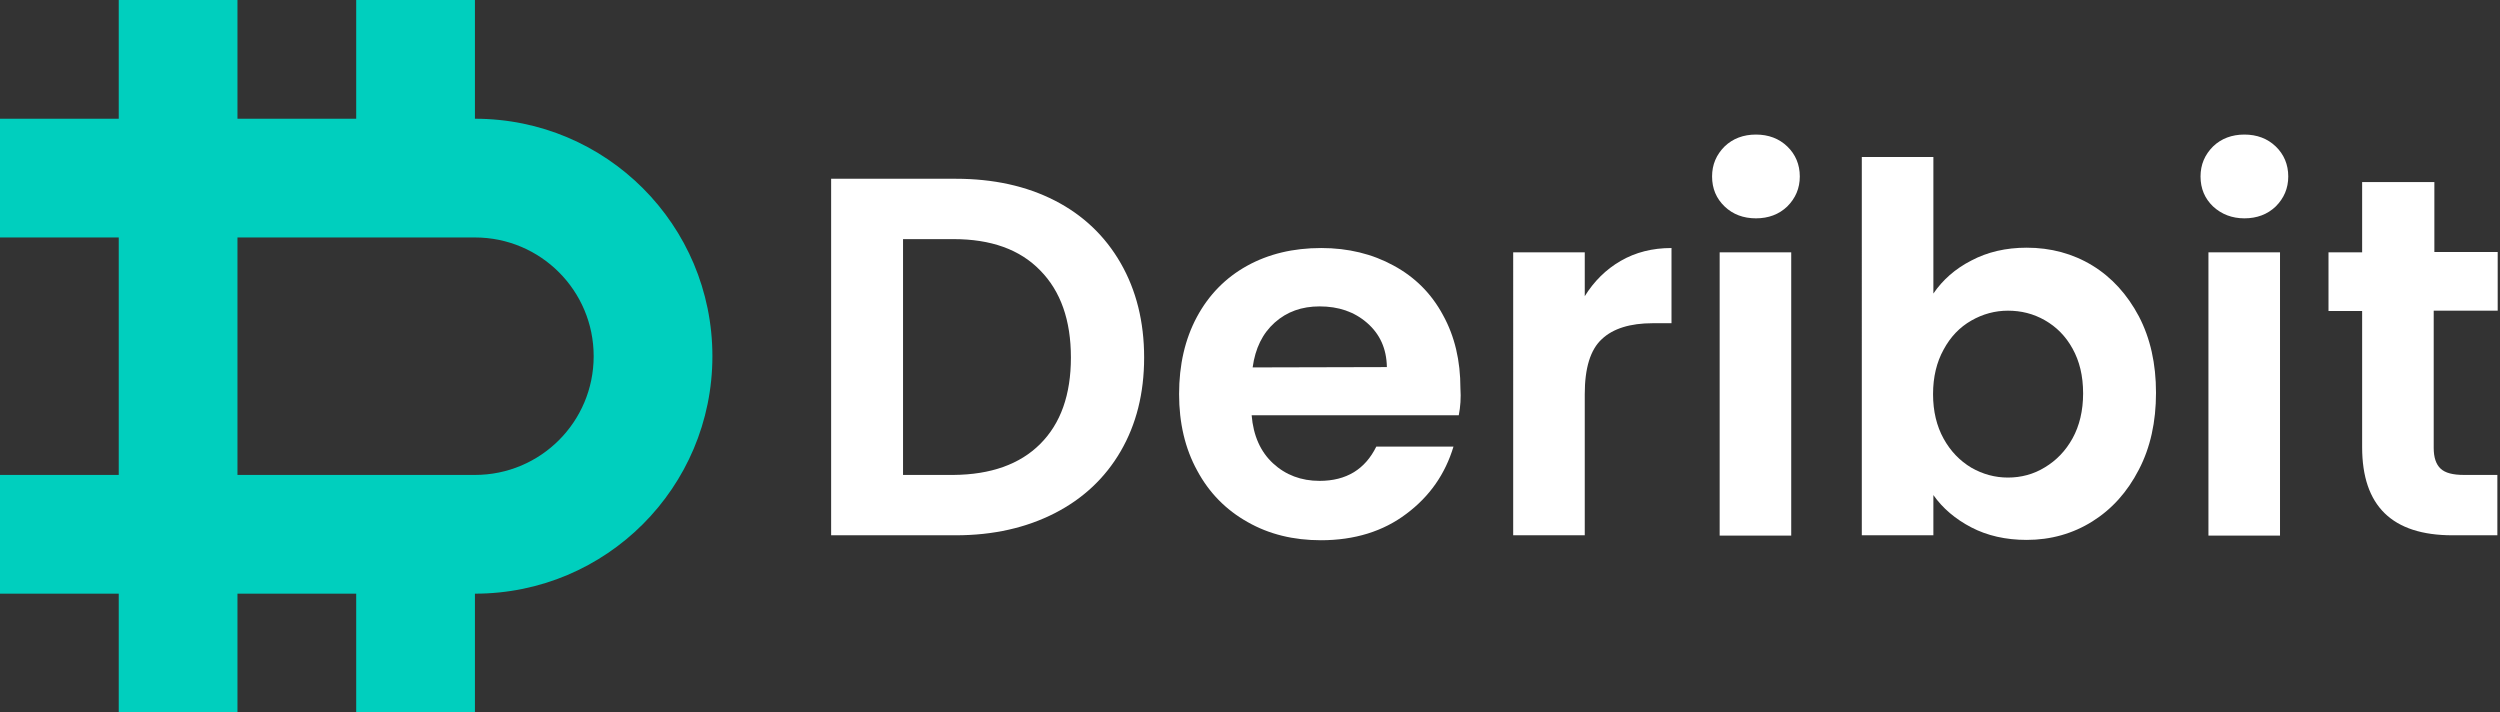
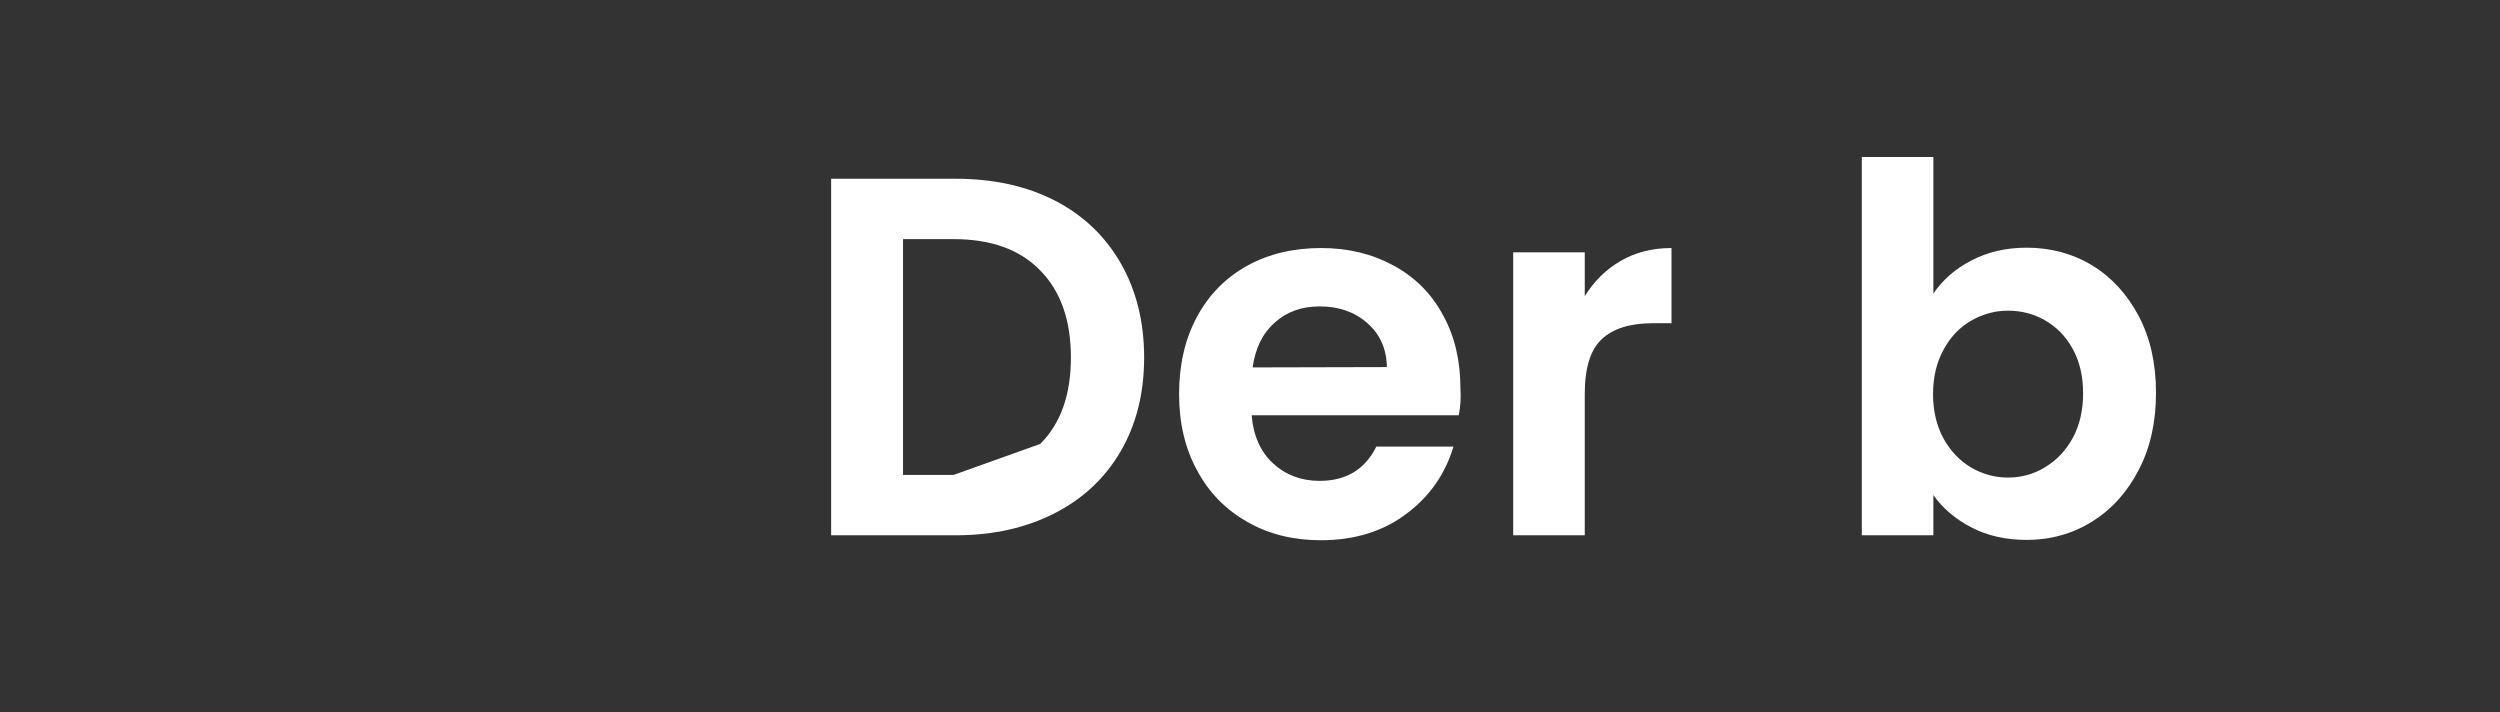
<svg xmlns="http://www.w3.org/2000/svg" version="1.1" id="Layer_1" x="0px" y="0px" viewBox="0 0 758 216" style="enable-background:new 0 0 758 216;" xml:space="preserve">
  <rect x="0" y="0" width="758" height="216" fill="#333333" stroke="none" />
  <style type="text/css">
	.st0{fill:#00CFBE;}
	.st1{fill:#FFFFFF;}
</style>
  <g>
-     <path class="st0" d="M36,180H0v-36h36V72H0V36h36V0h36v36h36V0h36v36c39.8,0,72,32.2,72,72s-32.2,72-72,72v36h-36v-36H72v36H36V180   z M72,144h72c19.9,0,36-16.1,36-36s-16.1-36-36-36H72V144z" />
    <g>
-       <path class="st1" d="M319.8,60.8c8.6,4.4,15.3,10.8,20,19s7.1,17.7,7.1,28.6s-2.4,20.3-7.1,28.4s-11.4,14.4-20,18.8    c-8.6,4.4-18.6,6.7-30,6.7H252V54.2h37.8C301.2,54.2,311.2,56.4,319.8,60.8z M315.4,134.6c6.2-6.2,9.3-14.9,9.3-26.2    s-3.1-20.1-9.3-26.4c-6.2-6.4-15-9.5-26.3-9.5h-15.3V144h15.3C300.4,143.9,309.2,140.8,315.4,134.6z" />
+       <path class="st1" d="M319.8,60.8c8.6,4.4,15.3,10.8,20,19s7.1,17.7,7.1,28.6s-2.4,20.3-7.1,28.4s-11.4,14.4-20,18.8    c-8.6,4.4-18.6,6.7-30,6.7H252V54.2h37.8C301.2,54.2,311.2,56.4,319.8,60.8z M315.4,134.6c6.2-6.2,9.3-14.9,9.3-26.2    s-3.1-20.1-9.3-26.4c-6.2-6.4-15-9.5-26.3-9.5h-15.3V144h15.3z" />
      <path class="st1" d="M442.3,125.9h-62.8c0.5,6.2,2.7,11.1,6.5,14.6s8.5,5.3,14.1,5.3c8.1,0,13.8-3.5,17.2-10.4h23.4    c-2.5,8.3-7.2,15.1-14.3,20.4c-7,5.3-15.7,8-25.9,8c-8.3,0-15.7-1.8-22.2-5.5c-6.6-3.7-11.7-8.9-15.3-15.6    c-3.7-6.7-5.5-14.5-5.5-23.2c0-8.9,1.8-16.7,5.4-23.4c3.6-6.7,8.7-11.9,15.2-15.5s14-5.4,22.5-5.4c8.2,0,15.5,1.8,21.9,5.3    c6.5,3.5,11.5,8.5,15,15c3.6,6.5,5.3,13.9,5.3,22.2C443,120.6,442.8,123.4,442.3,125.9z M420.5,111.3c-0.1-5.6-2.1-10-6-13.4    s-8.7-5-14.4-5c-5.4,0-9.9,1.6-13.6,4.9s-5.9,7.8-6.7,13.6L420.5,111.3L420.5,111.3z" />
      <path class="st1" d="M491.4,79.1c4.5-2.6,9.6-3.9,15.4-3.9V98h-5.7c-6.8,0-12,1.6-15.4,4.8c-3.5,3.2-5.2,8.8-5.2,16.7v42.8h-21.7    V76.5h21.7v13.3C483.3,85.3,486.9,81.7,491.4,79.1z" />
-       <path class="st1" d="M522.9,62.6c-2.5-2.4-3.8-5.4-3.8-9.1c0-3.6,1.3-6.6,3.8-9.1c2.5-2.4,5.7-3.6,9.5-3.6s7,1.2,9.5,3.6    c2.5,2.4,3.8,5.5,3.8,9.1s-1.3,6.6-3.8,9.1c-2.5,2.4-5.7,3.6-9.5,3.6C528.6,66.2,525.4,65,522.9,62.6z M543.1,76.5v85.9h-21.7    V76.5H543.1z" />
      <path class="st1" d="M597.7,79c4.9-2.6,10.5-3.9,16.8-3.9c7.3,0,14,1.8,19.9,5.4s10.6,8.8,14.1,15.4c3.5,6.7,5.2,14.4,5.2,23.2    s-1.7,16.6-5.2,23.3c-3.5,6.8-8.2,12-14.1,15.7c-5.9,3.7-12.6,5.6-19.9,5.6c-6.4,0-12-1.3-16.8-3.8s-8.7-5.8-11.5-9.8v12.2h-21.7    V47.6h21.7V89C589,84.9,592.8,81.5,597.7,79z M628.4,105.7c-2.1-3.8-4.9-6.6-8.4-8.6s-7.2-2.9-11.2-2.9c-3.9,0-7.6,1-11.1,3    s-6.3,4.9-8.4,8.8c-2.1,3.8-3.2,8.3-3.2,13.5s1.1,9.7,3.2,13.5c2.1,3.8,4.9,6.7,8.4,8.8c3.5,2,7.2,3,11.1,3c4,0,7.8-1,11.2-3.1    c3.5-2.1,6.3-5,8.4-8.8c2.1-3.8,3.2-8.4,3.2-13.6C631.6,113.9,630.5,109.5,628.4,105.7z" />
-       <path class="st1" d="M671,62.6c-2.5-2.4-3.8-5.4-3.8-9.1c0-3.6,1.3-6.6,3.8-9.1c2.5-2.4,5.7-3.6,9.5-3.6s7,1.2,9.5,3.6    c2.5,2.4,3.8,5.5,3.8,9.1s-1.3,6.6-3.8,9.1c-2.5,2.4-5.7,3.6-9.5,3.6C676.8,66.2,673.6,65,671,62.6z M691.3,76.5v85.9h-21.7V76.5    H691.3z" />
-       <path class="st1" d="M737.9,94.3v41.5c0,2.9,0.7,5,2.1,6.3c1.4,1.3,3.7,1.9,7.1,1.9h10.1v18.3h-13.6c-18.3,0-27.4-8.9-27.4-26.7    V94.3H706V76.5h10.2V55.2h21.9v21.2h19.2v17.8h-19.4V94.3z" />
    </g>
  </g>
</svg>